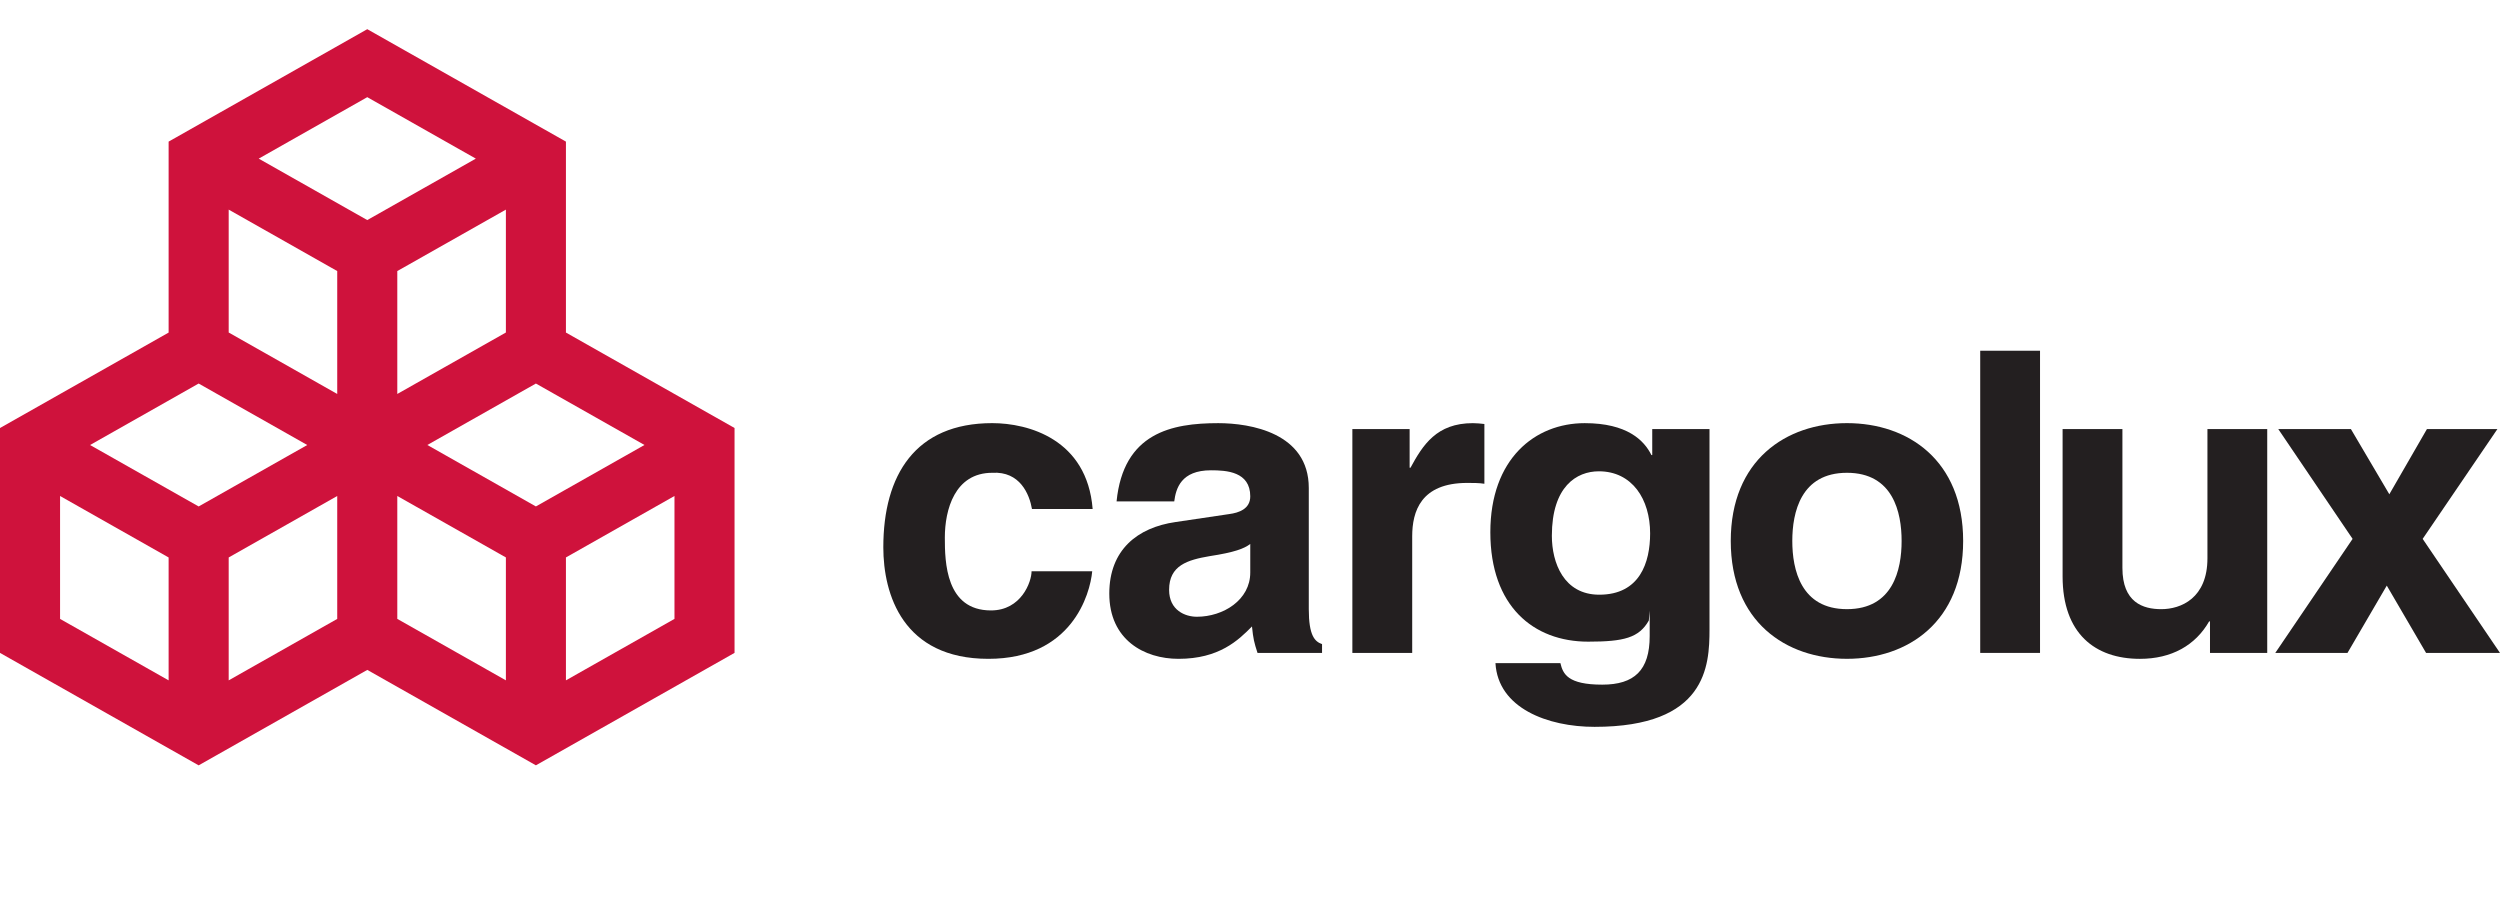
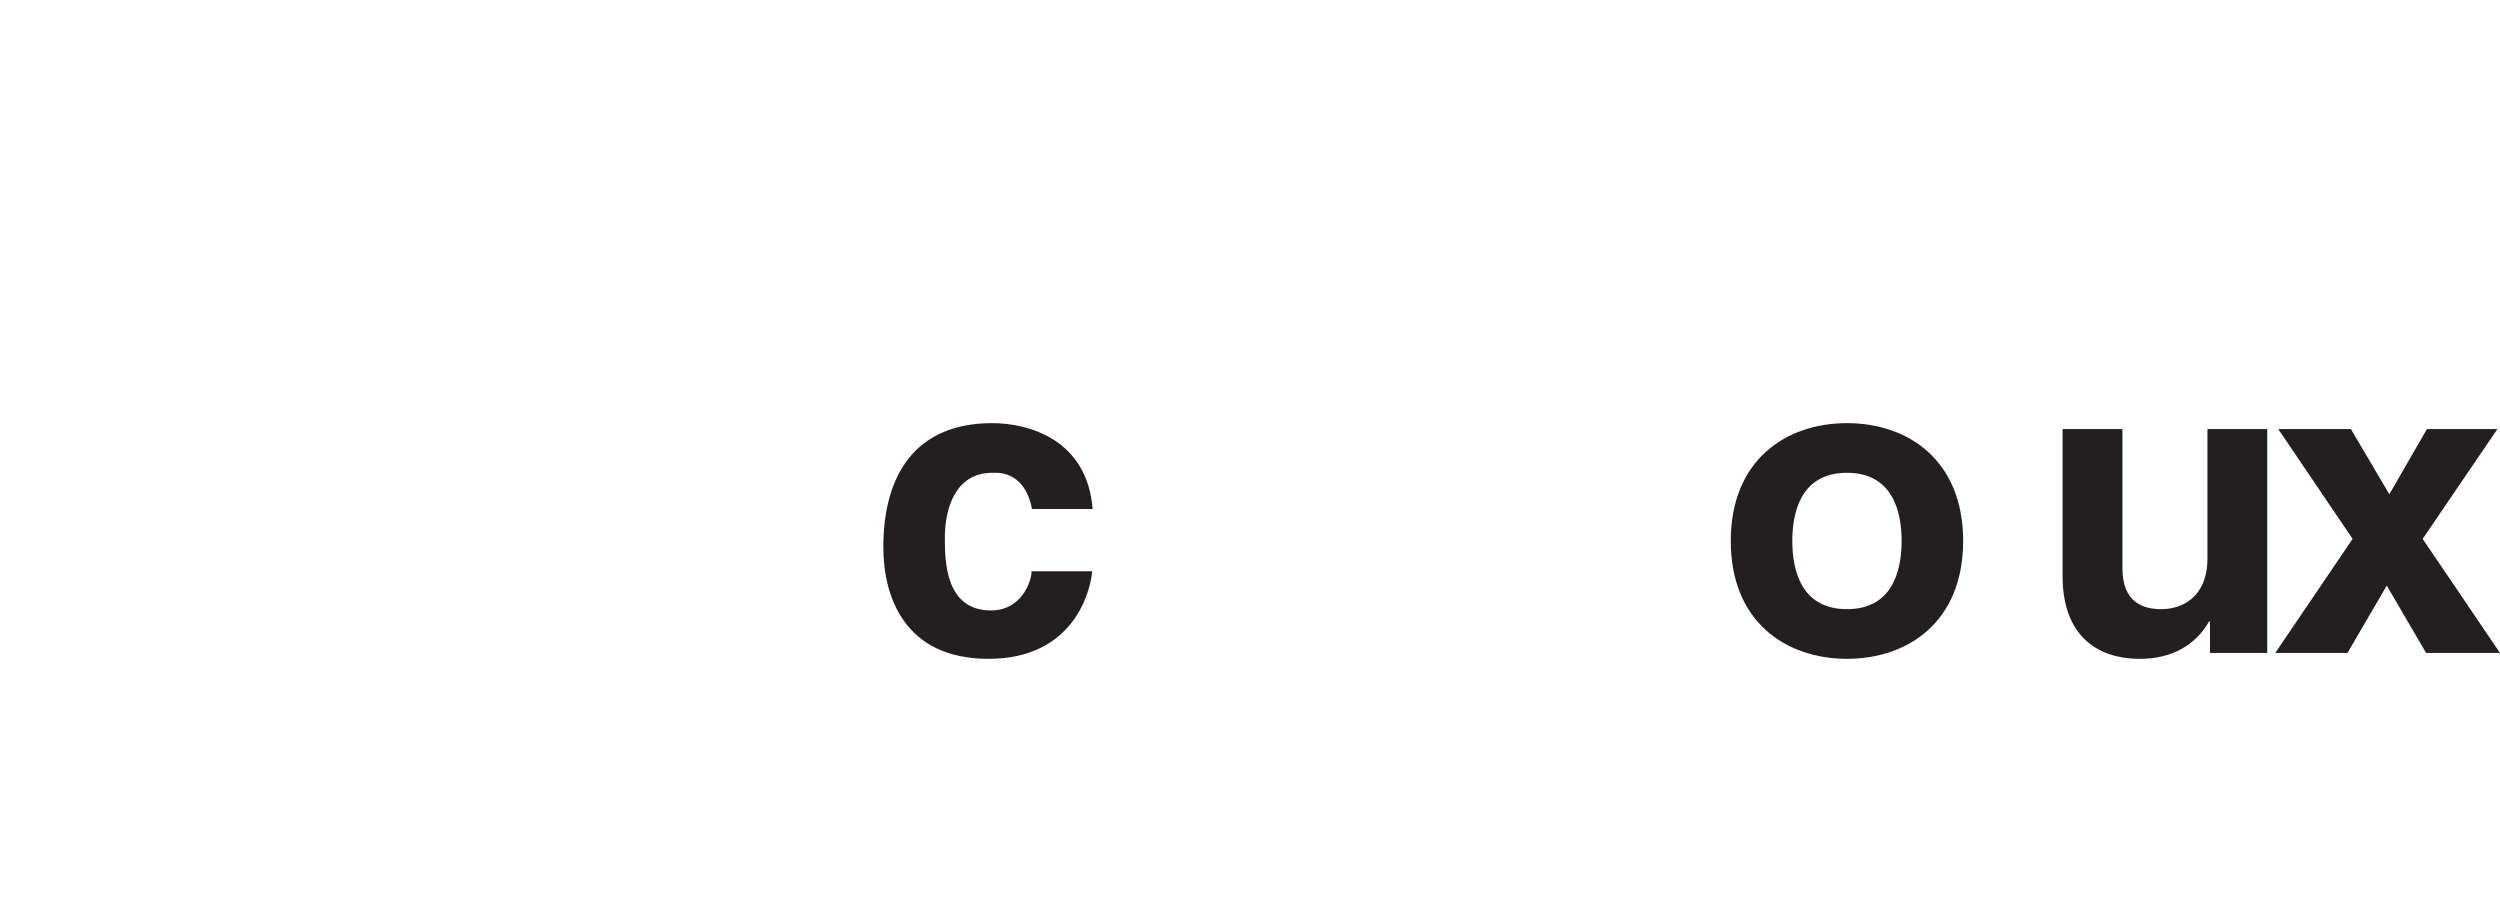
<svg xmlns="http://www.w3.org/2000/svg" width="257" height="95" viewBox="0 0 257 95" fill="none">
-   <path d="M37.755 3L17.334 14.558V34.189L0 44V67.118L20.421 78.678L37.759 68.865L55.09 78.675L75.511 67.115V43.998L58.178 34.187V14.558L37.755 3ZM26.596 16.307L37.755 9.988L48.915 16.307L37.755 22.624L26.596 16.307ZM40.842 27.865L52.005 21.548V34.182L40.842 40.499V27.865ZM23.509 34.182V21.548L34.667 27.865V40.499L23.509 34.182ZM43.93 45.744L55.09 39.427L66.251 45.744L55.09 52.062L43.93 45.744ZM9.258 45.747L20.421 39.427L31.584 45.747L20.421 52.064L9.258 45.747ZM58.178 57.304L69.336 50.987V63.622L58.178 69.939V57.304ZM40.842 63.622V50.987L52.005 57.304V69.939L40.842 63.622ZM23.509 57.307L34.667 50.989V63.624L23.509 69.941V57.307ZM6.175 63.624V50.989L17.334 57.307V69.941L6.175 63.624Z" fill="#CF123C" />
  <path d="M112.28 58.727C112.06 61.107 110.171 67.728 101.608 67.728C92.825 67.728 90.805 61.107 90.805 56.261C90.805 48.821 94.099 43.498 102.003 43.498C105.694 43.498 111.752 45.143 112.324 52.324H106.087C105.823 50.81 104.857 48.432 102.003 48.603C98.138 48.603 97.129 52.412 97.129 55.267C97.129 57.775 97.217 62.752 101.872 62.752C104.991 62.752 106.045 59.808 106.045 58.727H112.28Z" fill="#231F20" />
-   <path d="M128.527 55.917C127.915 56.392 126.903 56.782 124.357 57.171C122.073 57.562 120.184 58.123 120.184 60.634C120.184 62.754 121.853 63.402 123.038 63.402C125.759 63.402 128.527 61.672 128.527 58.858V55.917ZM134.543 62.623C134.543 65.348 135.16 65.954 135.906 66.214V67.122H129.273C128.925 66.041 128.836 65.695 128.703 64.398C127.298 65.826 125.322 67.728 121.149 67.728C117.635 67.728 114.035 65.781 114.035 61.022C114.035 56.523 116.934 54.23 120.843 53.666L126.377 52.845C127.342 52.716 128.527 52.325 128.527 51.029C128.527 48.474 126.068 48.346 124.488 48.346C121.413 48.346 120.885 50.206 120.712 51.546H114.783C115.485 44.494 120.448 43.5 125.236 43.5C128.527 43.5 134.543 44.494 134.543 50.163V62.623Z" fill="#231F20" />
-   <path d="M139.023 44.106H144.91V48.086H144.997C146.268 45.748 147.676 43.5 151.409 43.5C151.802 43.5 152.199 43.542 152.595 43.587V49.731C152.066 49.644 151.409 49.644 150.837 49.644C146.051 49.644 145.174 52.585 145.174 55.138V67.12H139.023V44.106Z" fill="#231F20" />
-   <path d="M164.405 61.135C168.578 61.135 169.633 57.821 169.633 54.834C169.633 51.316 167.786 48.45 164.361 48.45C162.077 48.45 159.531 50.006 159.531 55.08C159.531 57.864 160.761 61.135 164.405 61.135ZM175.737 44.106V64.696C175.737 68.46 175.428 74.72 163.921 74.72C159.091 74.72 153.997 72.795 153.733 68.172H160.41C160.672 69.277 161.156 70.382 164.712 70.382C168.006 70.382 169.588 68.909 169.588 65.391V62.771L169.499 63.79C168.49 65.564 166.953 65.963 163.264 65.963C157.642 65.963 153.207 62.323 153.207 54.714C153.207 47.185 157.775 43.5 162.911 43.5C167.262 43.5 169.016 45.265 169.764 46.779H169.85V44.106H175.737Z" fill="#231F20" />
  <path d="M189.868 48.603C185.125 48.603 184.248 52.67 184.248 55.613C184.248 58.556 185.125 62.621 189.868 62.621C194.612 62.621 195.486 58.556 195.486 55.613C195.486 52.67 194.612 48.603 189.868 48.603ZM189.868 67.726C183.589 67.726 177.922 63.919 177.922 55.613C177.922 47.307 183.589 43.498 189.868 43.498C196.145 43.498 201.812 47.307 201.812 55.613C201.812 63.919 196.145 67.726 189.868 67.726Z" fill="#231F20" />
-   <path d="M209.715 67.119H203.566V36.055H209.715V67.119Z" fill="#231F20" />
  <path d="M233.071 67.121H227.187V63.878H227.098C225.693 66.342 223.236 67.729 219.984 67.729C215.374 67.729 212.035 65.132 212.035 59.248V44.107H218.184V58.382C218.184 61.929 220.292 62.622 222.181 62.622C224.201 62.622 226.925 61.496 226.925 57.388V44.107H233.071V67.121Z" fill="#231F20" />
  <path d="M256.999 67.121H249.401L245.361 60.2L241.321 67.121H233.898L241.847 55.397L234.205 44.107H241.672L245.623 50.811L249.489 44.107H256.734L249.05 55.397L256.999 67.121Z" fill="#231F20" />
</svg>